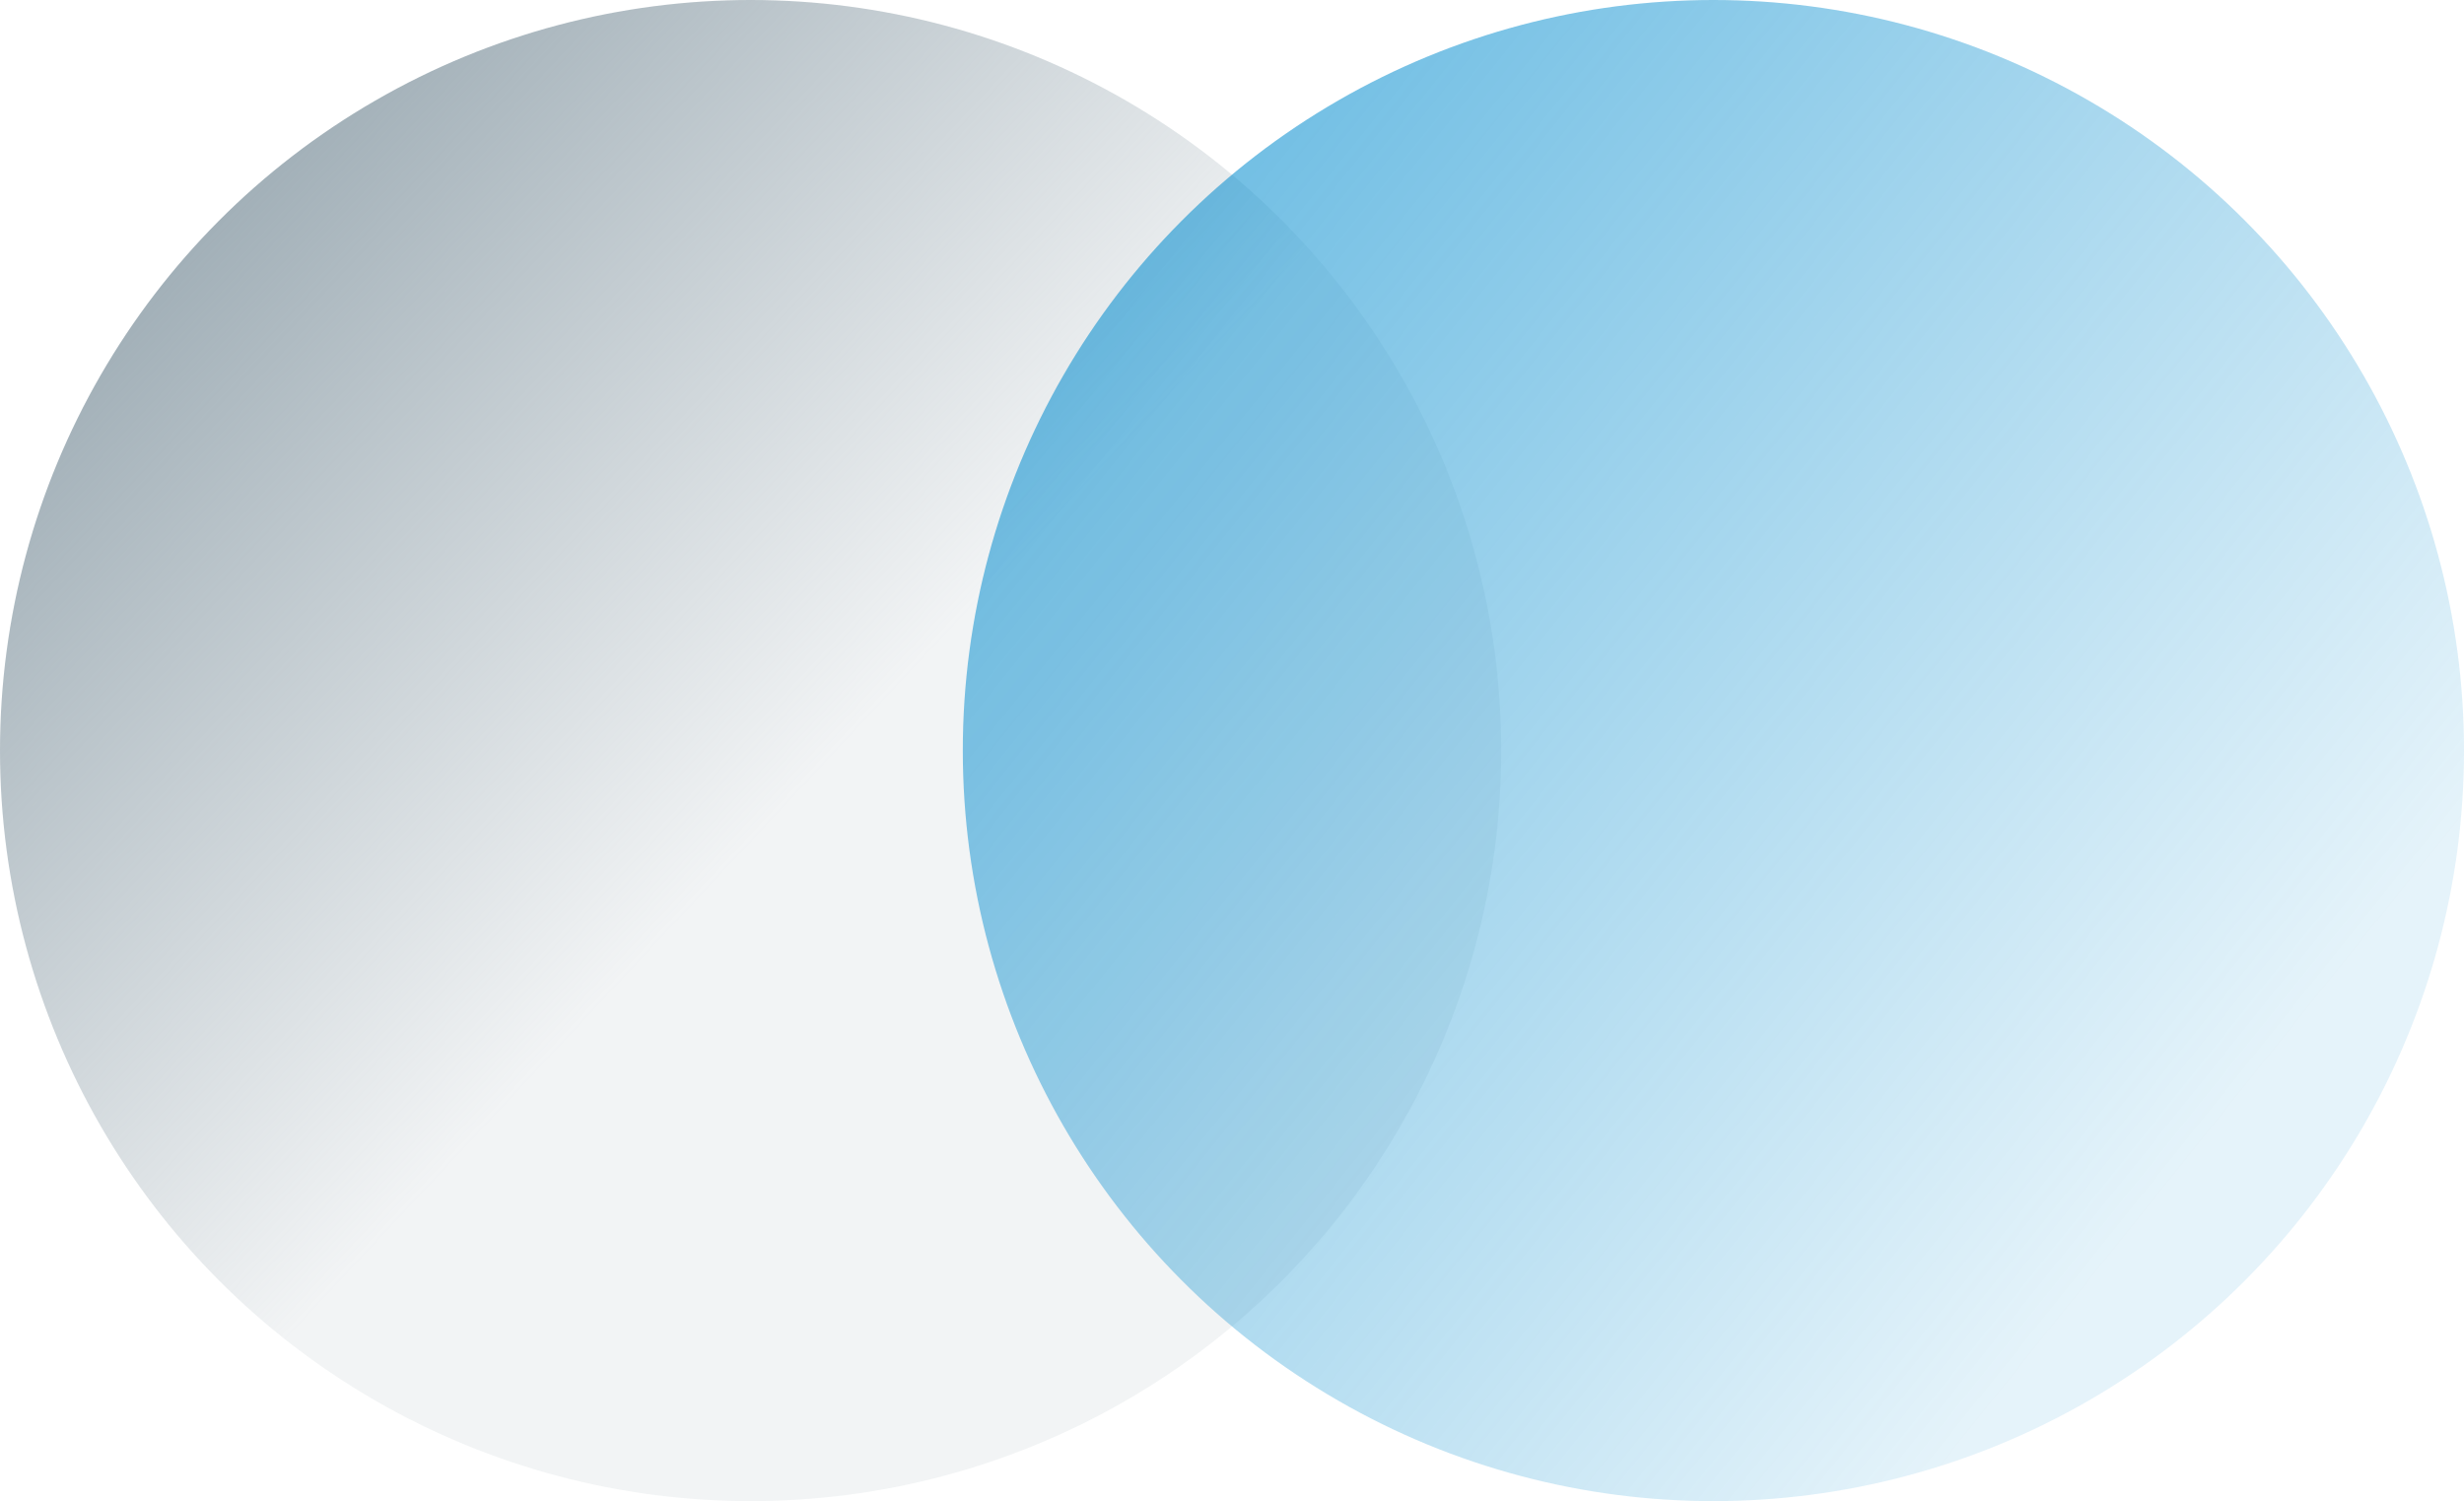
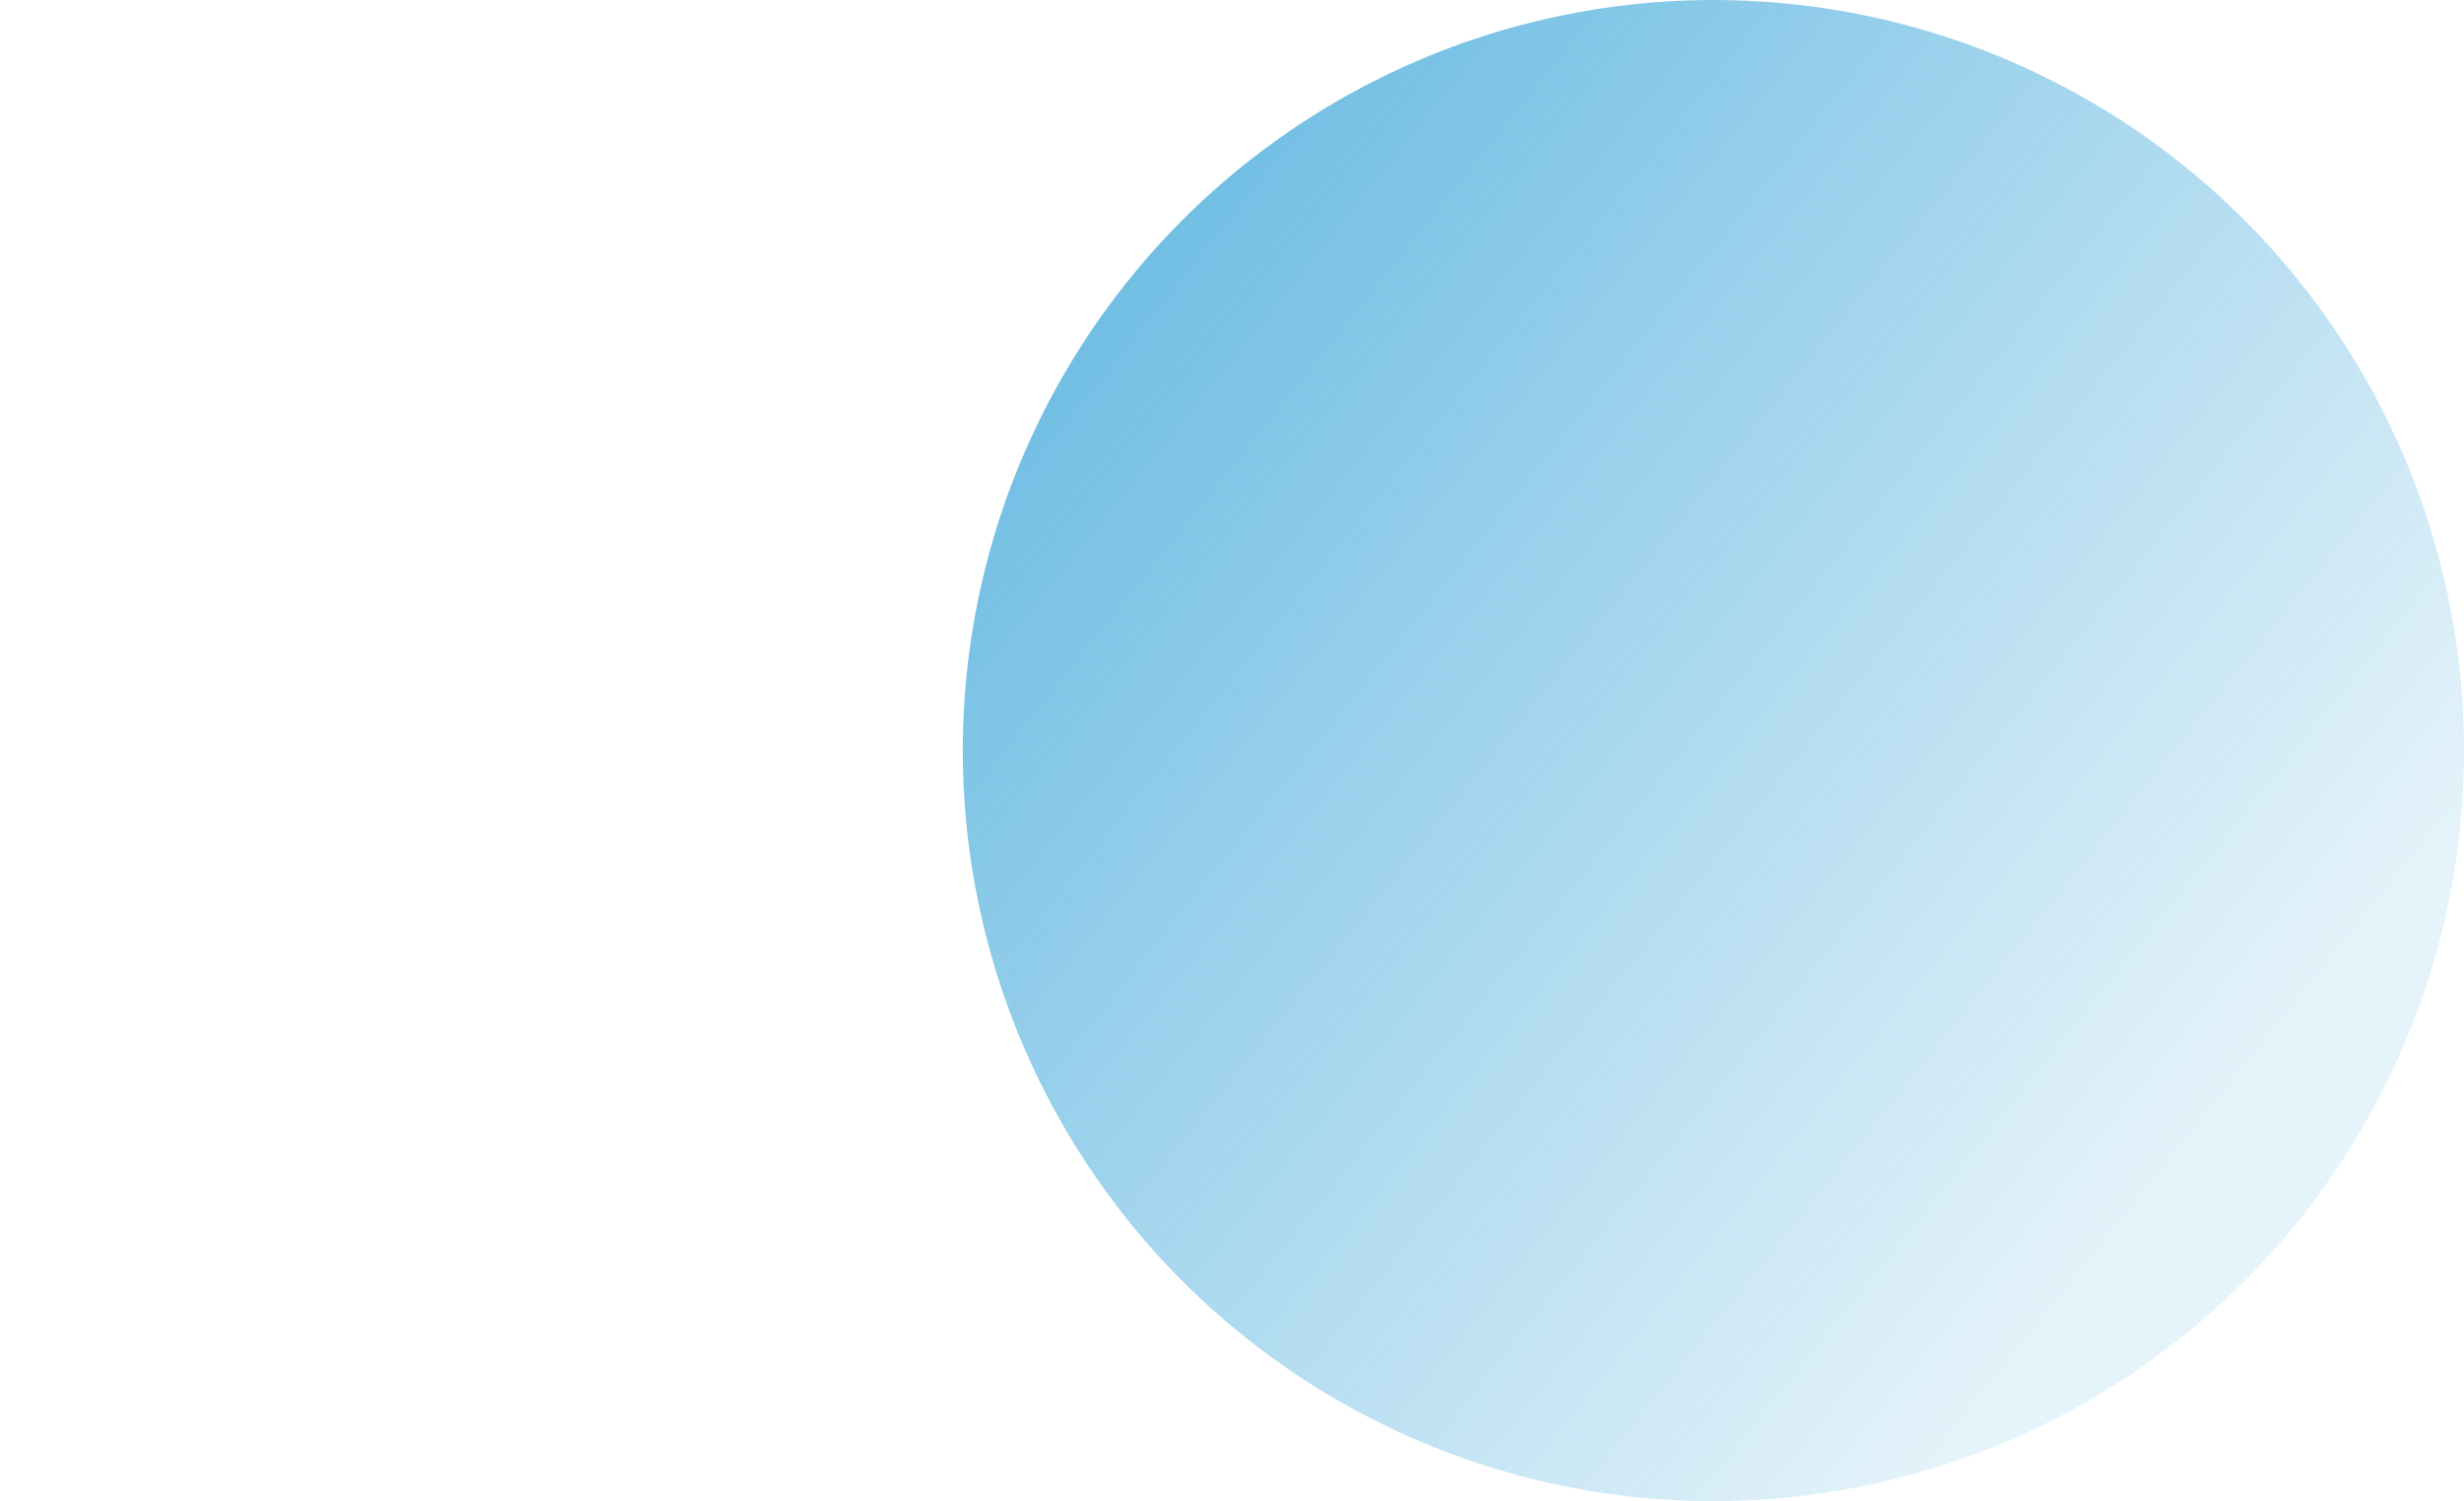
<svg xmlns="http://www.w3.org/2000/svg" id="Layer_2" viewBox="0 0 718.88 437.98">
  <defs>
    <style>
      .cls-1 {
        fill: url(#New_Gradient_Swatch_copy_2);
      }

      .cls-2 {
        fill: url(#New_Gradient_Swatch_copy_3);
      }
    </style>
    <linearGradient id="New_Gradient_Swatch_copy_3" data-name="New Gradient Swatch copy 3" x1="-15.01" y1="-.04" x2="233.4" y2="232.48" gradientUnits="userSpaceOnUse">
      <stop offset="0" stop-color="#80939e" />
      <stop offset="1" stop-color="#80939e" stop-opacity=".1" />
    </linearGradient>
    <linearGradient id="New_Gradient_Swatch_copy_2" data-name="New Gradient Swatch copy 2" x1="17.94" y1="-167.46" x2="644.73" y2="335.13" gradientUnits="userSpaceOnUse">
      <stop offset="0" stop-color="#008bce" />
      <stop offset="1" stop-color="#008bce" stop-opacity=".1" />
    </linearGradient>
  </defs>
  <g id="Layer_1-2" data-name="Layer_1">
    <g>
-       <circle class="cls-2" cx="218.99" cy="218.99" r="218.99" />
      <circle class="cls-1" cx="499.89" cy="218.99" r="218.99" />
    </g>
  </g>
</svg>